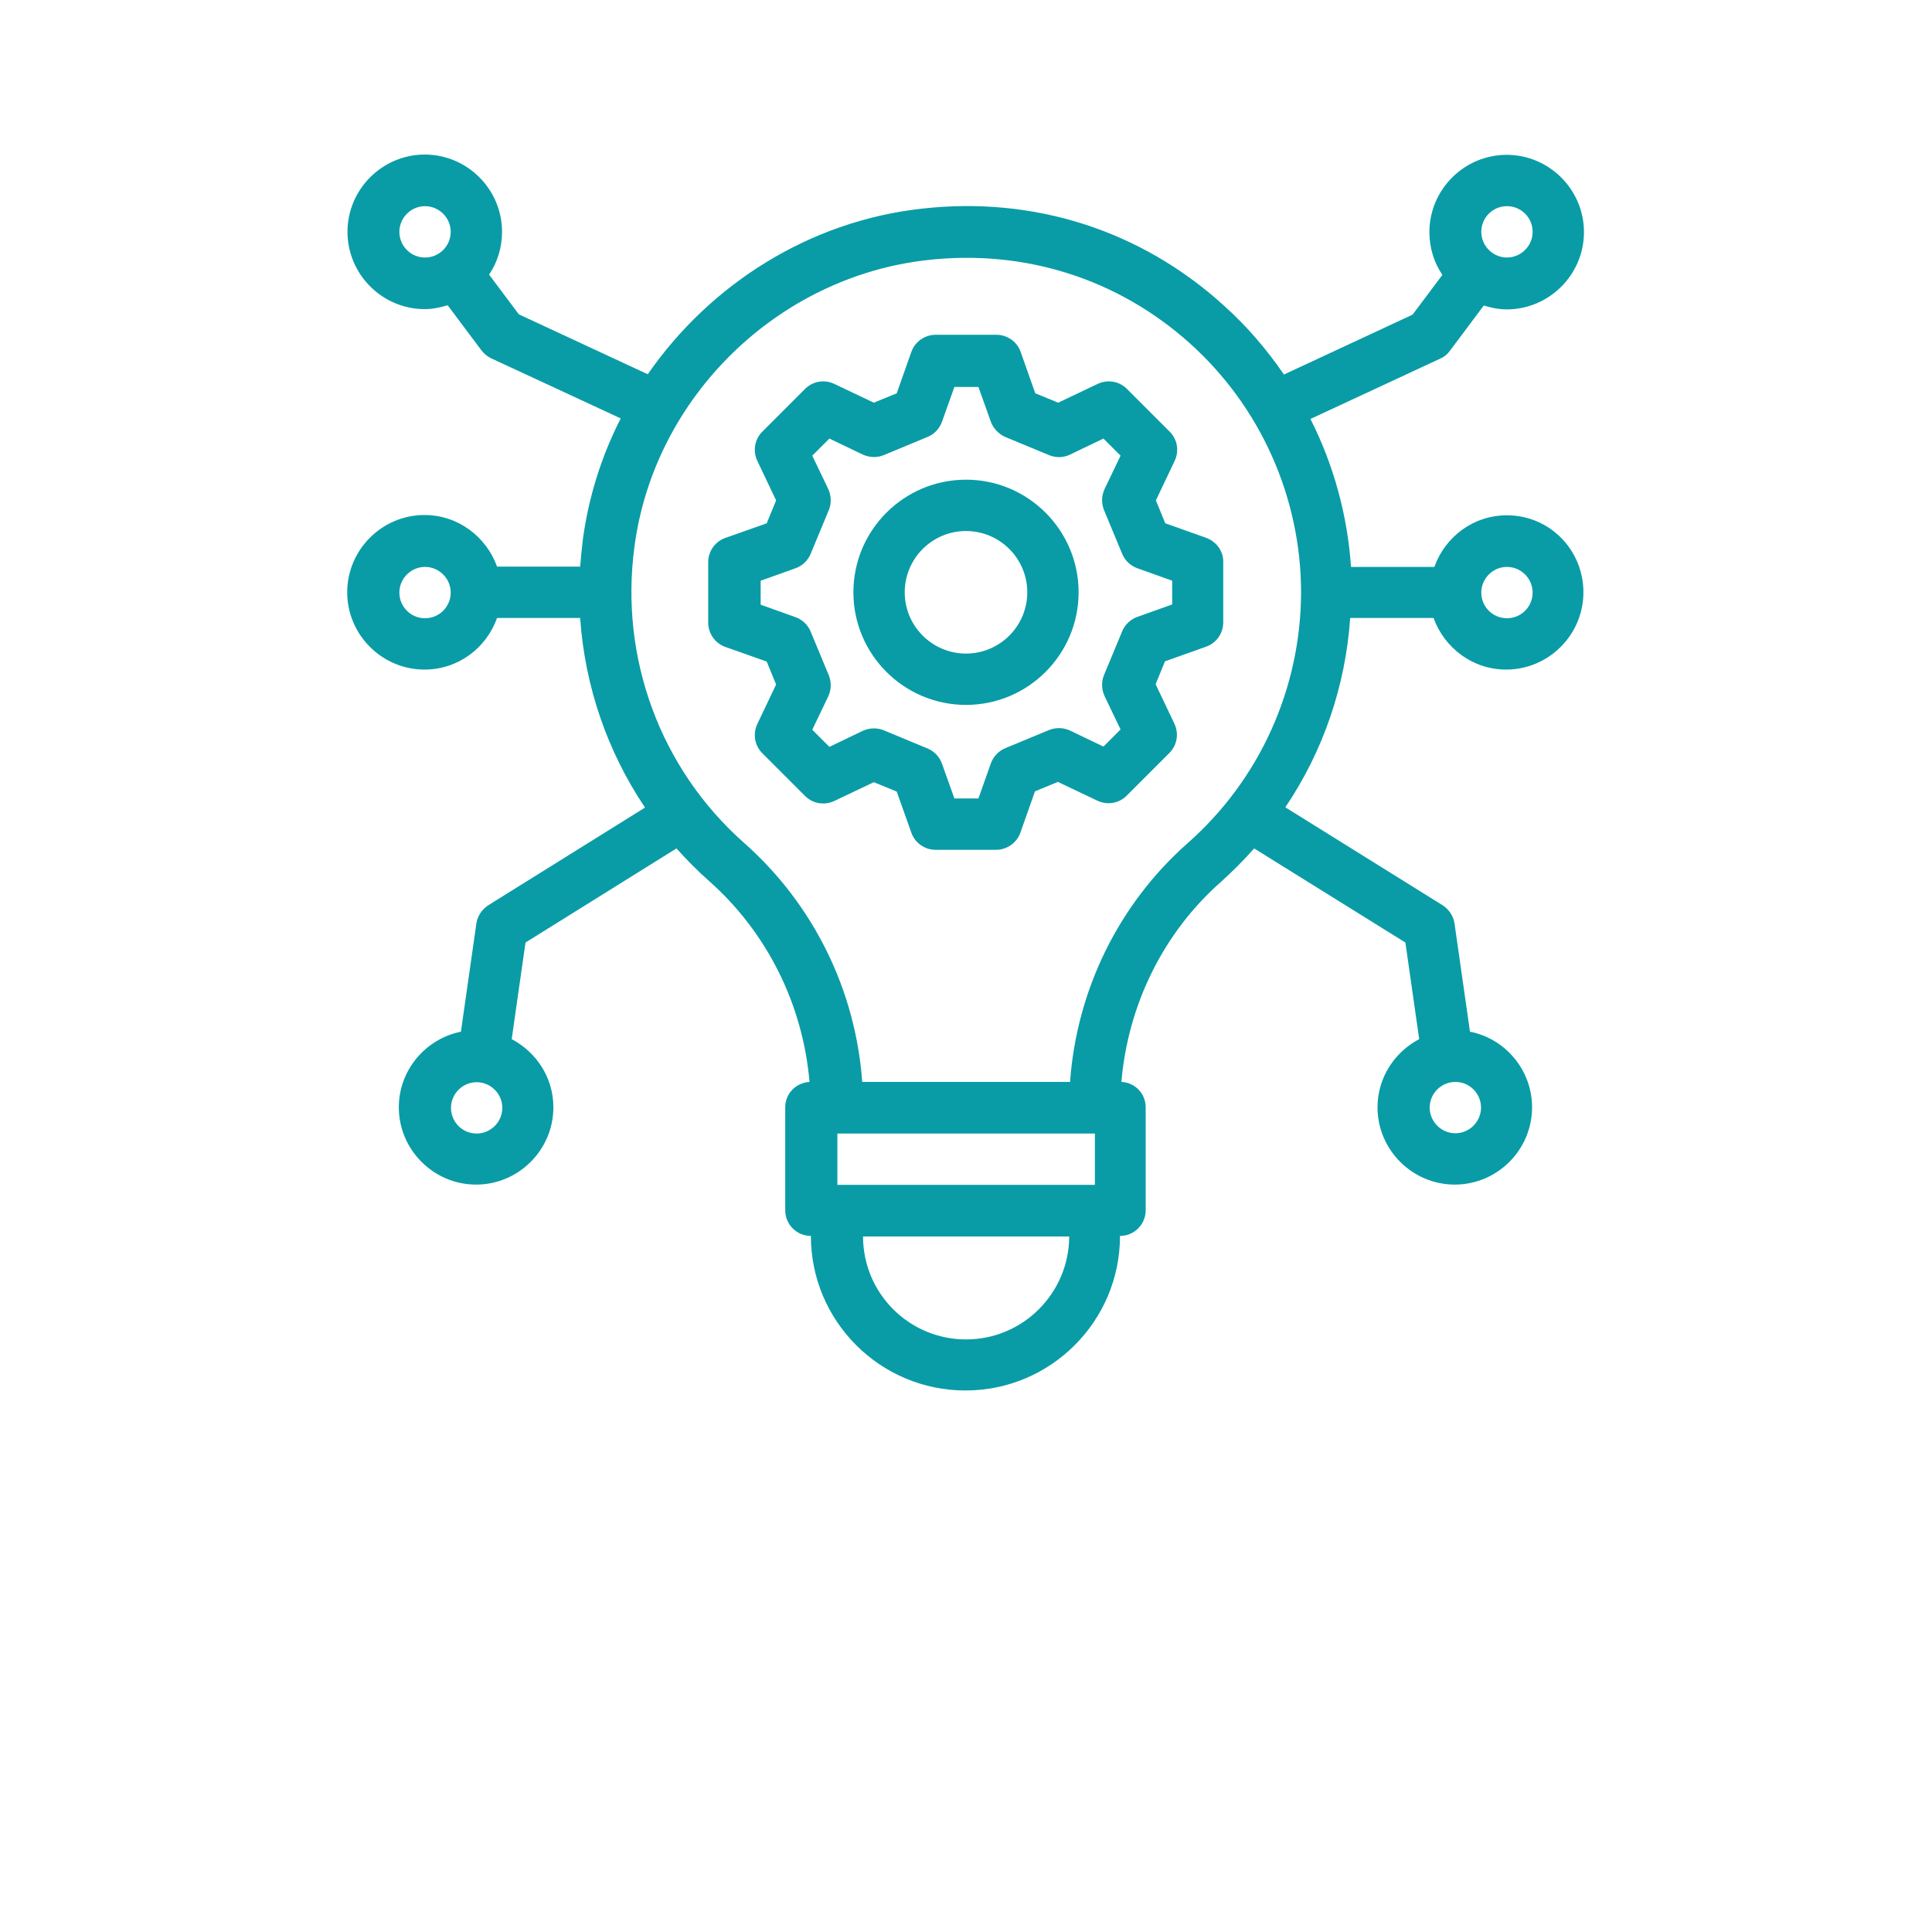
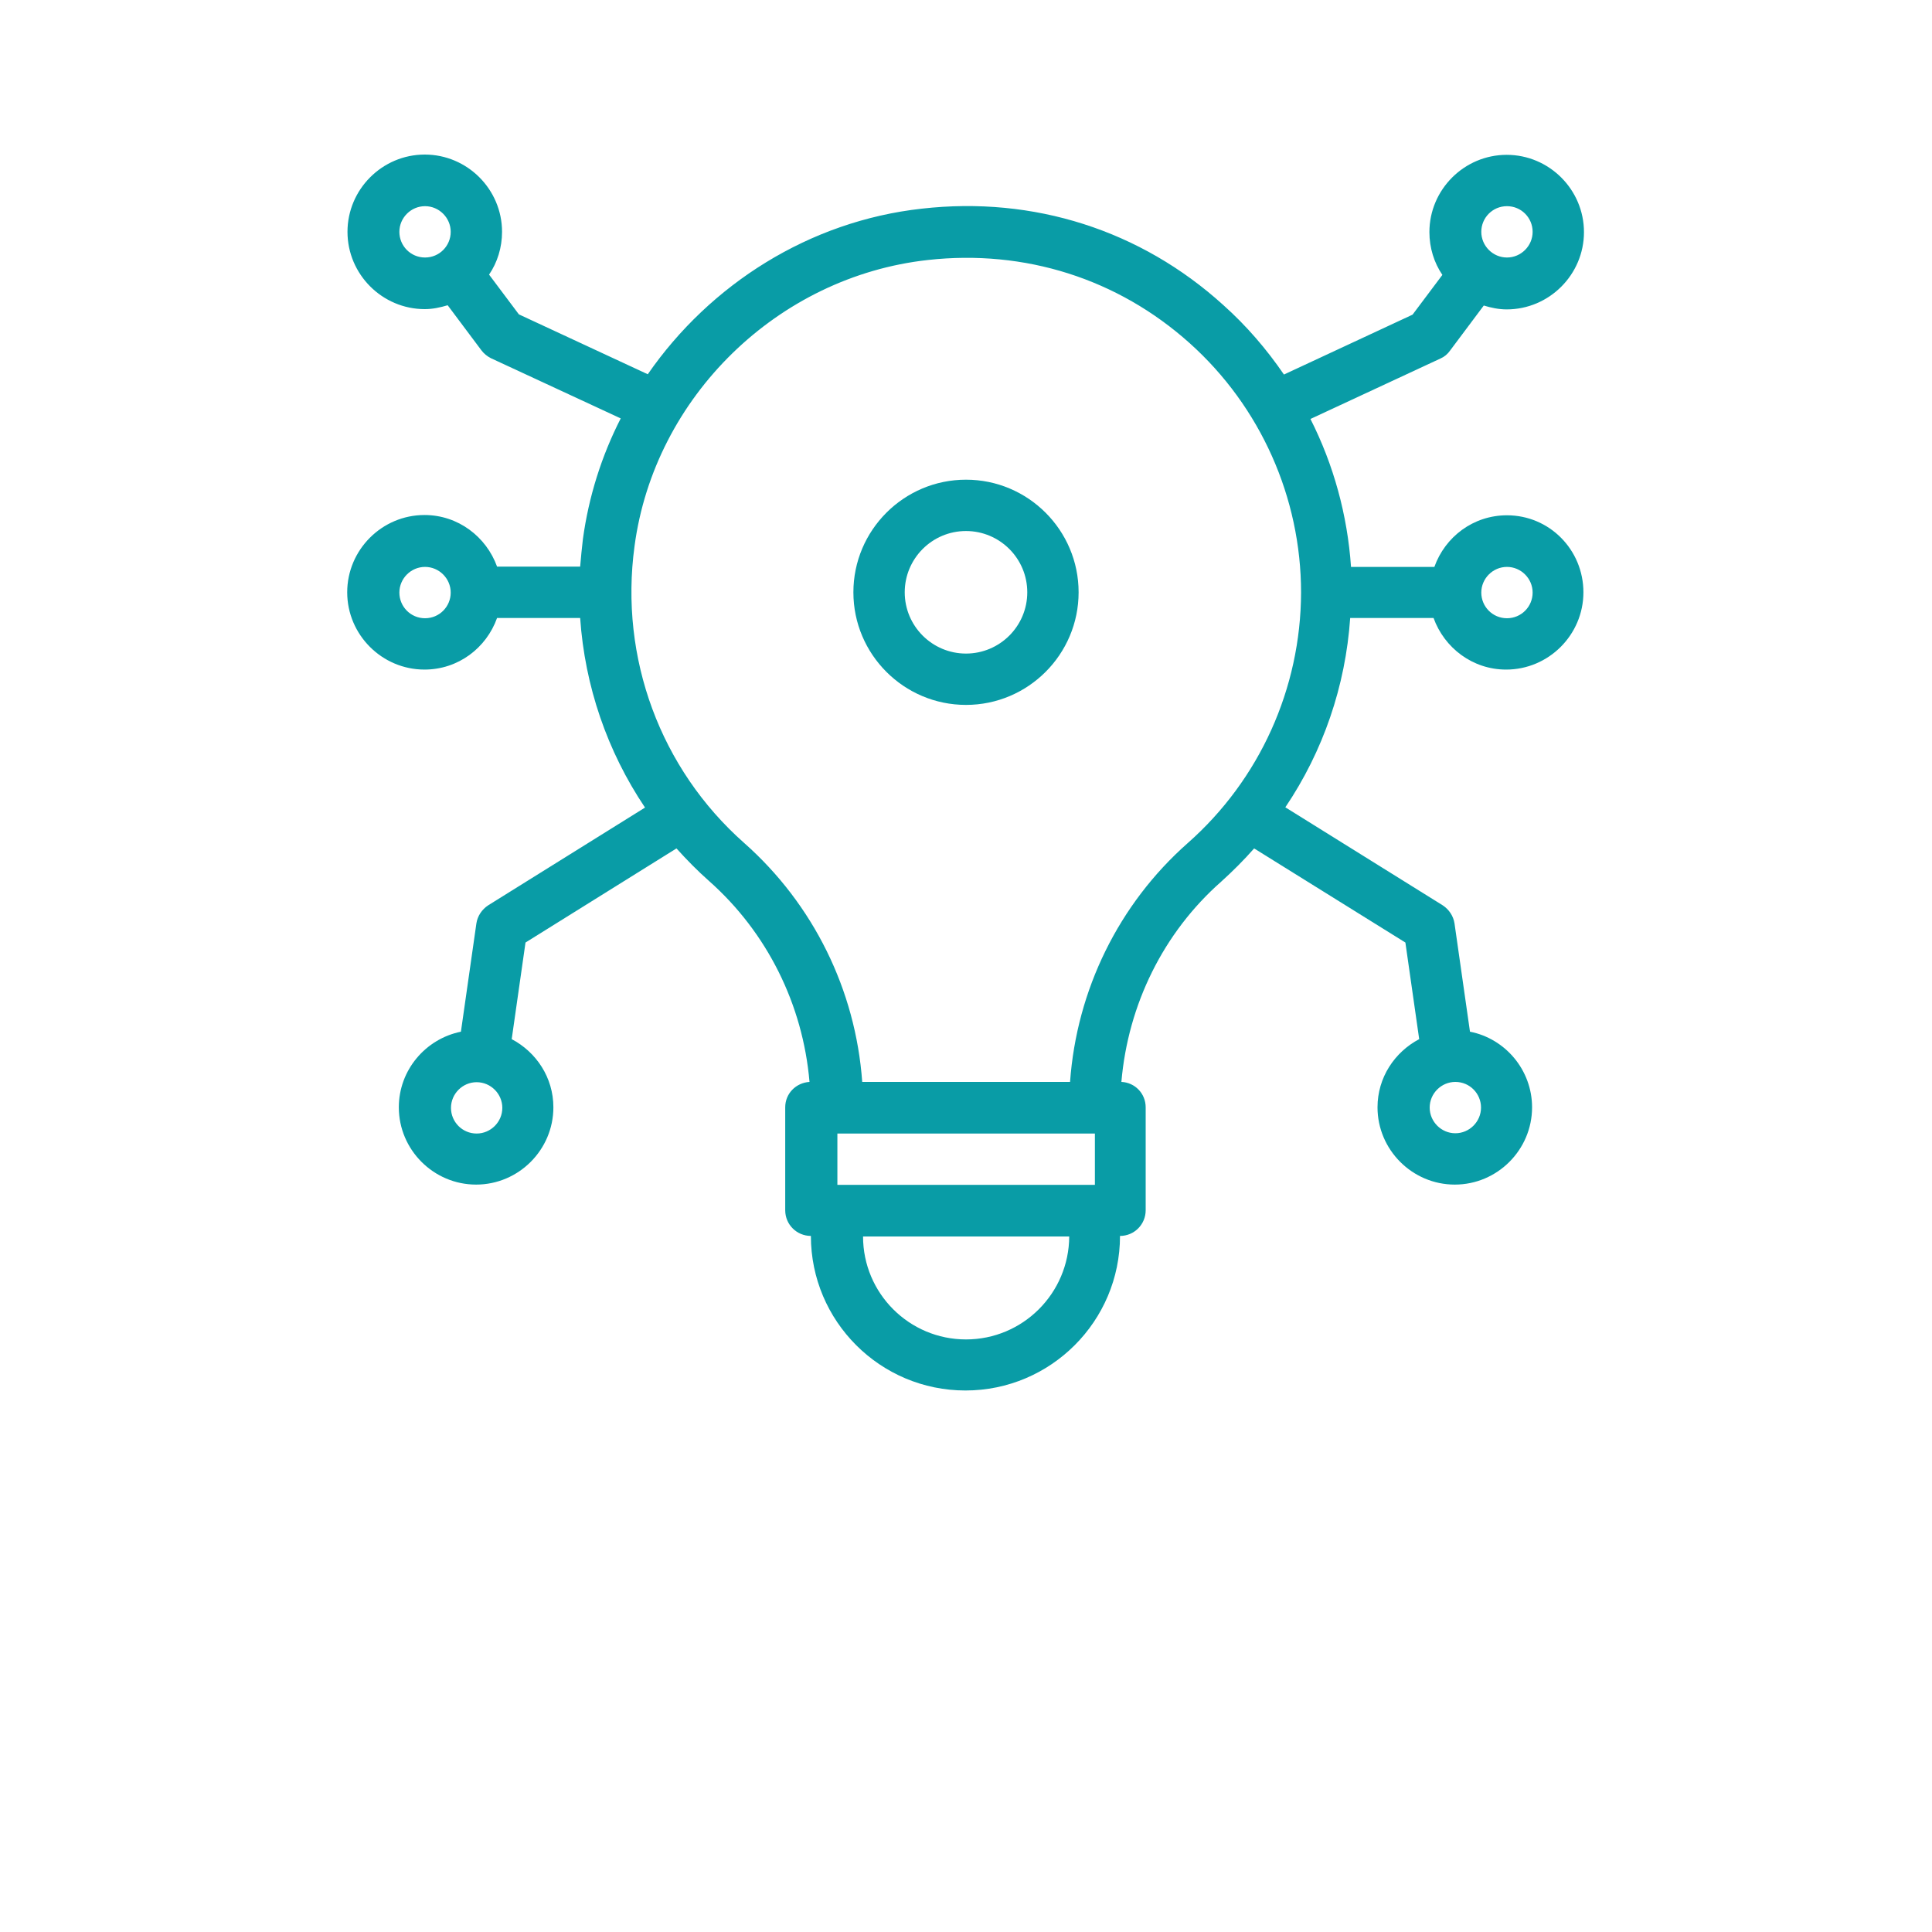
<svg xmlns="http://www.w3.org/2000/svg" version="1.1" id="Layer_1" x="0px" y="0px" viewBox="0 0 700 700" style="enable-background:new 0 0 700 700;" xml:space="preserve">
  <style type="text/css">
	.st0{fill:#099CA6;}
</style>
-   <path class="st0" d="M437.1,194.9l-14.9-5.3l-3.4-8.3l6.8-14.3c1.7-3.6,1-7.8-1.8-10.6l-15.5-15.5c-2.8-2.8-7-3.5-10.6-1.8  l-14.3,6.8l-8.3-3.4l-5.3-15c-1.3-3.7-4.8-6.2-8.8-6.2h-22c-3.9,0-7.5,2.5-8.8,6.2l-5.3,15l-8.3,3.4l-14.3-6.8  c-3.6-1.7-7.8-1-10.6,1.8l-15.5,15.5c-2.8,2.8-3.5,7-1.8,10.6l6.8,14.3l-3.4,8.3l-15,5.3c-3.7,1.3-6.2,4.8-6.2,8.8v21.9  c0,3.9,2.5,7.5,6.2,8.8l15,5.3l3.4,8.3l-6.8,14.3c-1.7,3.6-1,7.8,1.8,10.6l15.5,15.5c2.8,2.8,7,3.5,10.6,1.8l14.3-6.8l8.3,3.4  l5.3,14.9c1.3,3.7,4.8,6.2,8.8,6.2h21.9c3.9,0,7.5-2.5,8.8-6.2l5.3-15l8.3-3.4l14.3,6.8c3.6,1.7,7.8,1,10.6-1.8l15.5-15.5  c2.8-2.8,3.5-7,1.8-10.6l-6.8-14.3l3.4-8.3l14.9-5.3c3.7-1.3,6.2-4.8,6.2-8.8v-21.9C443.3,199.8,440.8,196.3,437.1,194.9  L437.1,194.9z M424.7,219l-12.6,4.5c-2.5,0.9-4.5,2.8-5.5,5.2l-6.6,15.9c-1,2.4-0.9,5.2,0.2,7.6l5.8,12.1l-6.2,6.2l-12.1-5.8  c-2.4-1.1-5.1-1.2-7.6-0.2l-15.9,6.6c-2.4,1-4.3,3-5.2,5.5l-4.5,12.7h-8.7l-4.5-12.6c-0.9-2.5-2.8-4.5-5.2-5.5l-15.9-6.6  c-2.4-1-5.2-0.9-7.6,0.2l-12.1,5.8l-6.2-6.2l5.8-12.1c1.1-2.4,1.2-5.1,0.2-7.6l-6.6-15.9c-1-2.4-3-4.3-5.5-5.2l-12.6-4.5v-8.7  l12.6-4.5c2.5-0.9,4.5-2.8,5.5-5.2l6.6-15.9c1-2.4,0.9-5.2-0.2-7.6l-5.8-12.1l6.2-6.2l12.1,5.8c2.4,1.1,5.2,1.2,7.6,0.2l15.9-6.6  c2.4-1,4.3-3,5.2-5.5l4.5-12.6h8.7l4.5,12.6c0.9,2.5,3,4.6,5.4,5.6l15.7,6.5c2.4,1,5.2,1,7.6-0.2l12.1-5.8l6.2,6.2l-5.8,12.1  c-1.1,2.4-1.2,5.1-0.2,7.6l6.6,15.9c1,2.4,3,4.3,5.5,5.2l12.6,4.5V219L424.7,219z" />
  <path class="st0" d="M350,173.8c-22.5,0-40.8,18.3-40.8,40.8s18.3,40.8,40.8,40.8s40.8-18.3,40.8-40.8S372.5,173.8,350,173.8z   M350,236.8c-12.2,0-22.2-9.9-22.2-22.2c0-12.2,9.9-22.2,22.2-22.2c12.2,0,22.2,9.9,22.2,22.2C372.2,226.9,362.2,236.8,350,236.8z" />
  <path class="st0" d="M546,186.7c-12.2,0-22.4,7.8-26.3,18.7h-30.2c-1.3-18.8-6.3-37-14.7-53.6l47.1-21.9c1.4-0.6,2.6-1.6,3.5-2.9  l12.2-16.3c2.6,0.8,5.4,1.4,8.3,1.4c15.4,0,28-12.6,28-28s-12.6-28-28-28s-28,12.6-28,28c0,5.7,1.7,11.1,4.7,15.5L511.8,114  l-46.6,21.7c-6.3-9.2-13.6-17.7-22-25.2C413.3,83.4,374.5,71,334,75.6c-40.8,4.5-76.7,27.4-99.3,60L188,113.9l-10.8-14.4  c3-4.4,4.7-9.8,4.7-15.5c0-15.4-12.6-28-28-28s-28,12.6-28,28s12.6,28,28,28c2.9,0,5.6-0.6,8.3-1.4l12.2,16.3  c0.9,1.2,2.1,2.2,3.5,2.9l47,21.8c-6.9,13.5-11.6,28.3-13.7,43.7c-0.4,3.3-0.7,6.6-1,10h-30.1c-3.9-10.8-14.1-18.7-26.3-18.7  c-15.4,0-28,12.6-28,28s12.6,28,28,28c12.2,0,22.4-7.8,26.3-18.7h30.1c1.7,24.7,9.8,48.3,23.5,68.7L176.9,328  c-2.3,1.5-3.9,3.9-4.3,6.6l-5.6,39.2c-12.8,2.6-22.5,13.9-22.5,27.4c0,15.4,12.6,28,28,28s28-12.6,28-28c0-10.8-6.2-20-15.1-24.7  l5-35l54.7-34.1c3.7,4.1,7.6,8.1,11.8,11.8c21.1,18.7,34,44.8,36.4,72.8c-4.9,0.3-8.8,4.2-8.8,9.2v37.3c0,5.2,4.2,9.3,9.3,9.3l0,0  c0,30.9,25.1,56,56,56s56-25.1,56-56l0,0c5.2,0,9.3-4.2,9.3-9.3v-37.3c0-5-3.9-9-8.8-9.2c2.4-28,15.2-54.1,36.2-72.6  c4.2-3.8,8.2-7.8,11.9-12l54.8,34.1l5,35c-8.9,4.7-15.1,13.9-15.1,24.7c0,15.4,12.6,28,28,28s28-12.6,28-28  c0-13.5-9.7-24.9-22.5-27.4l-5.6-39.2c-0.4-2.7-2-5.1-4.3-6.6l-57-35.5c13.7-20.3,21.8-43.9,23.5-68.6h30.2  c3.9,10.8,14.1,18.7,26.3,18.7c15.4,0,28-12.6,28-28S561.4,186.7,546,186.7L546,186.7z M546,74.7c5.2,0,9.3,4.2,9.3,9.3  c0,5.1-4.2,9.3-9.3,9.3s-9.3-4.2-9.3-9.3C536.7,78.9,540.8,74.7,546,74.7z M154,93.3c-5.2,0-9.3-4.2-9.3-9.3c0-5.1,4.2-9.3,9.3-9.3  s9.3,4.2,9.3,9.3C163.3,89.1,159.2,93.3,154,93.3z M154,224c-5.2,0-9.3-4.2-9.3-9.3s4.2-9.3,9.3-9.3s9.3,4.2,9.3,9.3  S159.2,224,154,224z M172.7,410.7c-5.2,0-9.3-4.2-9.3-9.3c0-5.1,4.2-9.3,9.3-9.3s9.3,4.2,9.3,9.3S177.8,410.7,172.7,410.7z   M527.3,392c5.2,0,9.3,4.2,9.3,9.3c0,5.1-4.2,9.3-9.3,9.3s-9.3-4.2-9.3-9.3S522.2,392,527.3,392z M350,485.3  c-20.6,0-37.3-16.7-37.3-37.3h74.7C387.3,468.6,370.6,485.3,350,485.3z M396.7,429.3h-93.3v-18.6h93.3V429.3z M430.3,305.5  c-25,22.1-40.2,53.2-42.6,86.5h-75.3c-2.4-33.3-17.7-64.4-42.8-86.6c-30.3-26.8-45.2-67-39.7-107.5c7.2-54.1,51.9-97.7,106.3-103.7  c35.1-3.9,68.8,6.8,94.8,30.1c25.7,23,40.4,56,40.4,90.4C471.3,249.4,456.4,282.5,430.3,305.5L430.3,305.5z M546,224  c-5.2,0-9.3-4.2-9.3-9.3s4.2-9.3,9.3-9.3s9.3,4.2,9.3,9.3S551.2,224,546,224z" />
</svg>